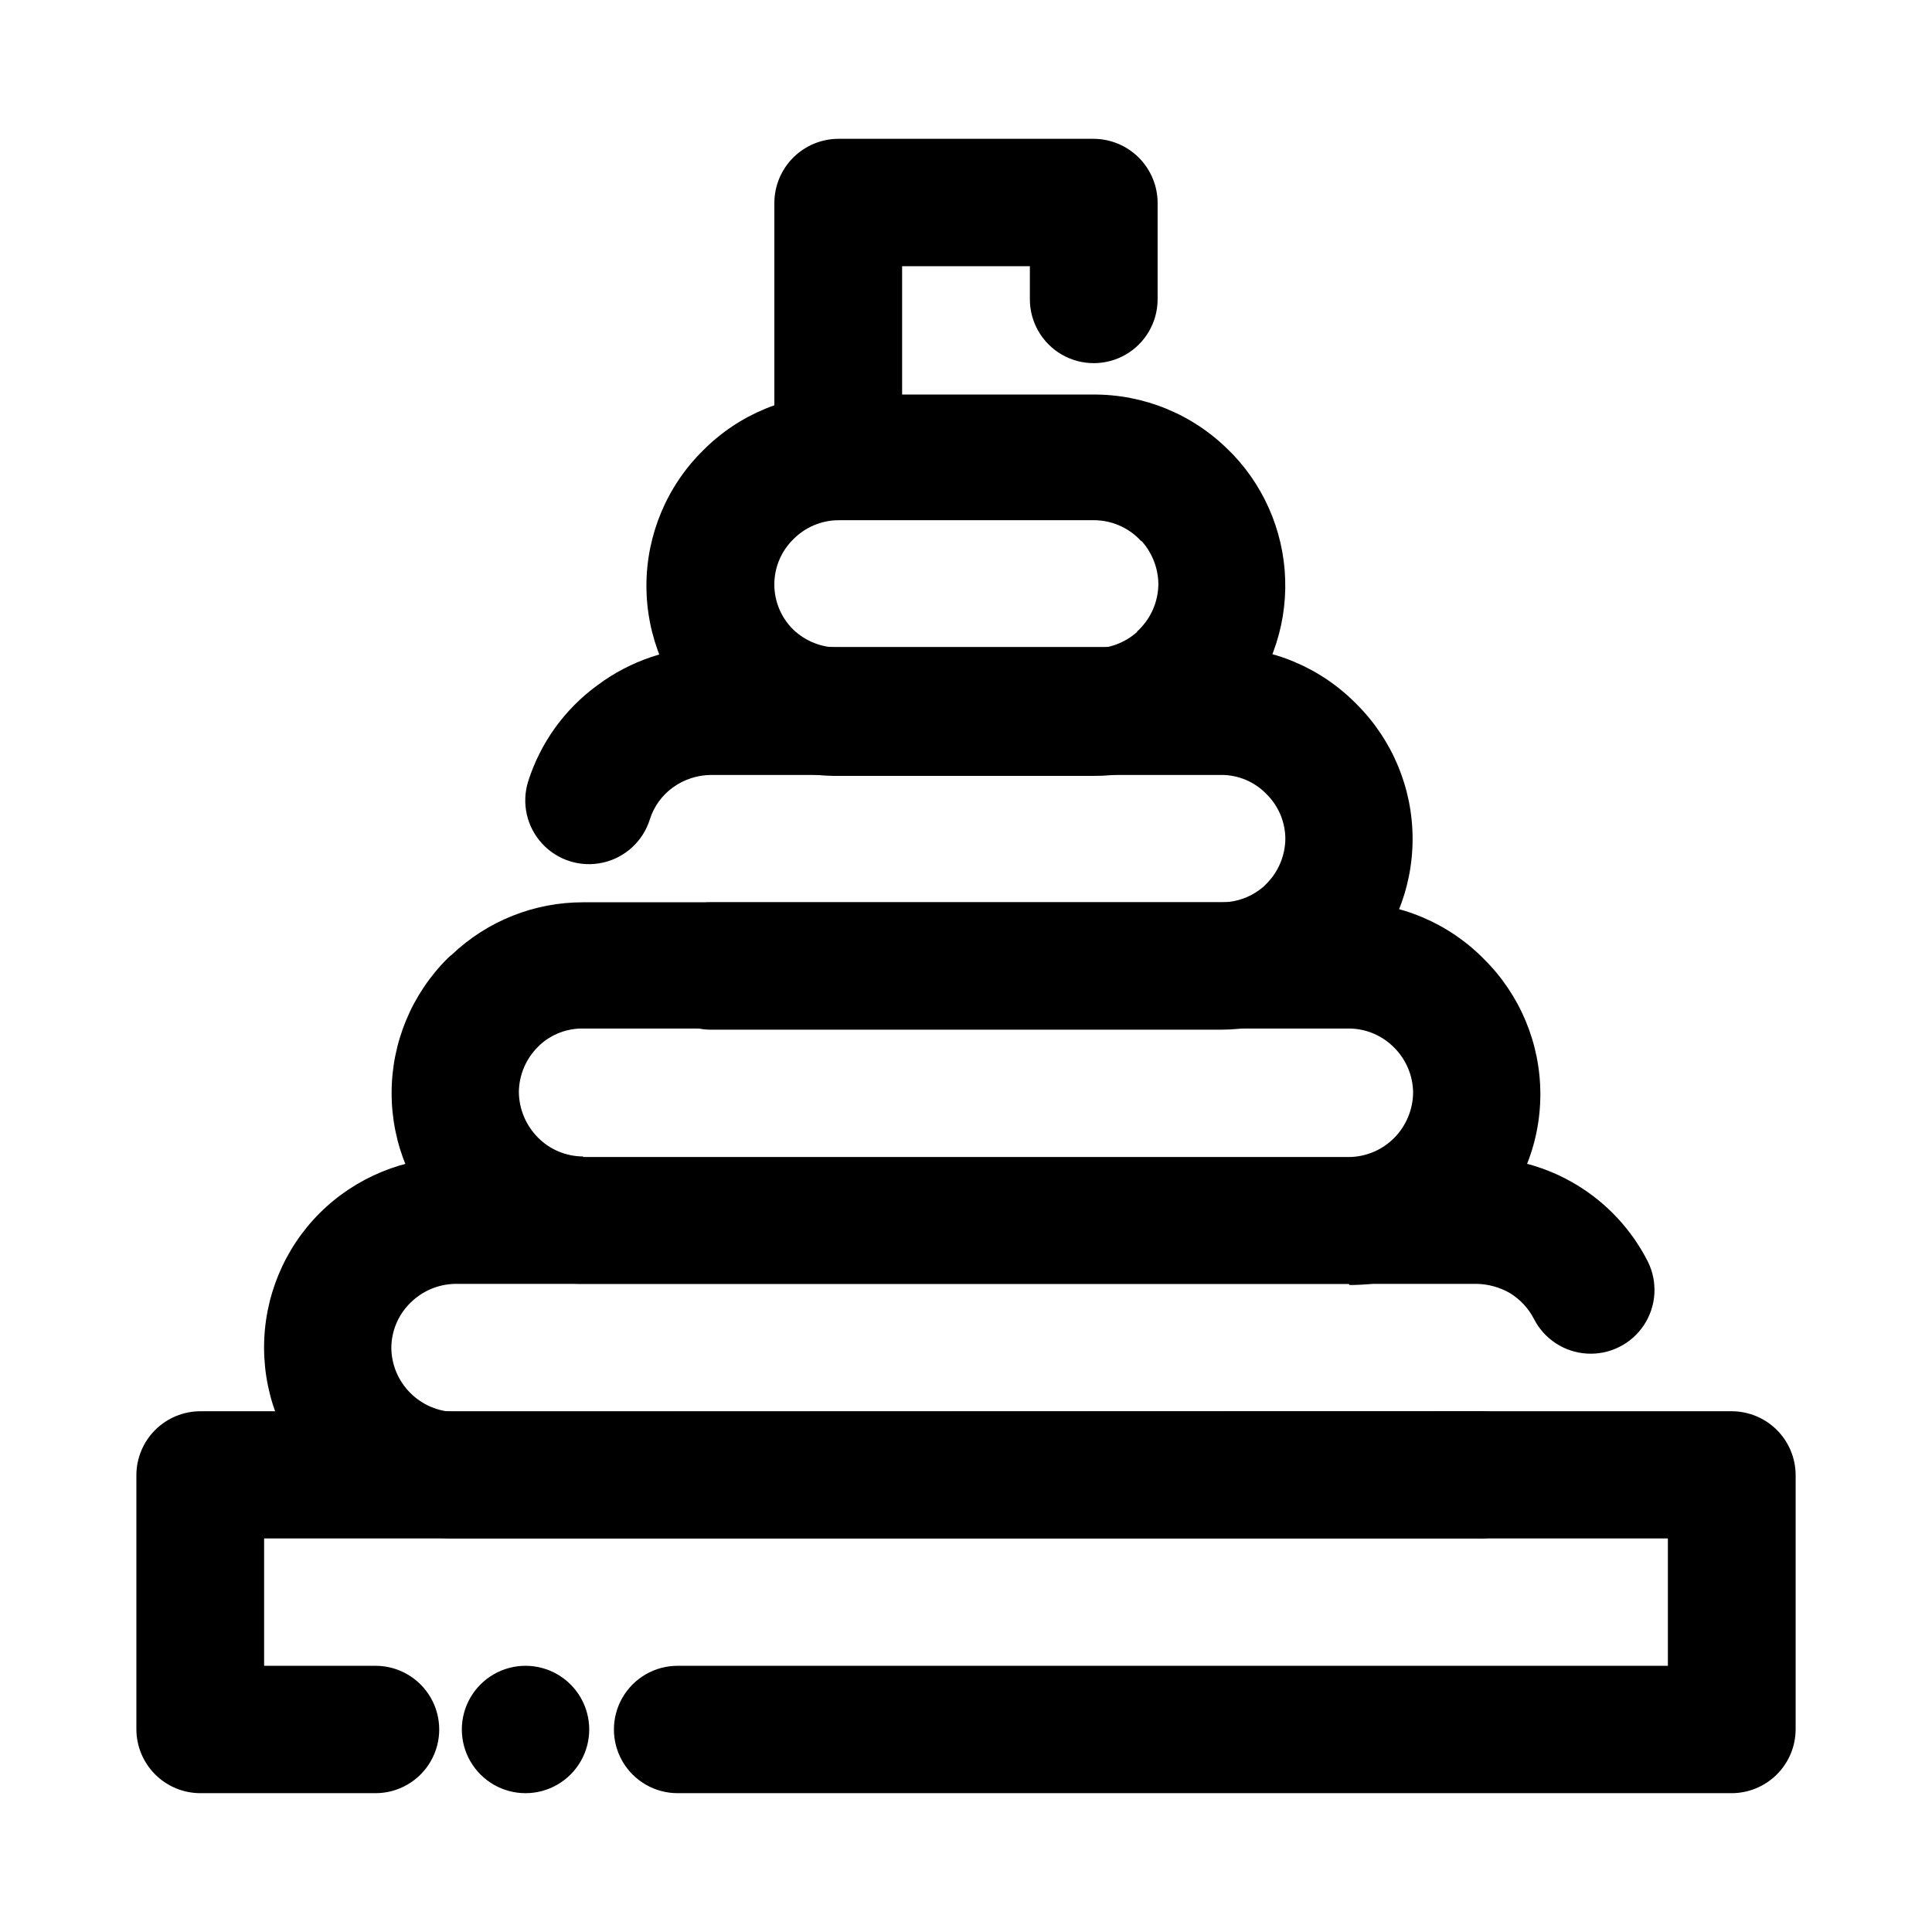
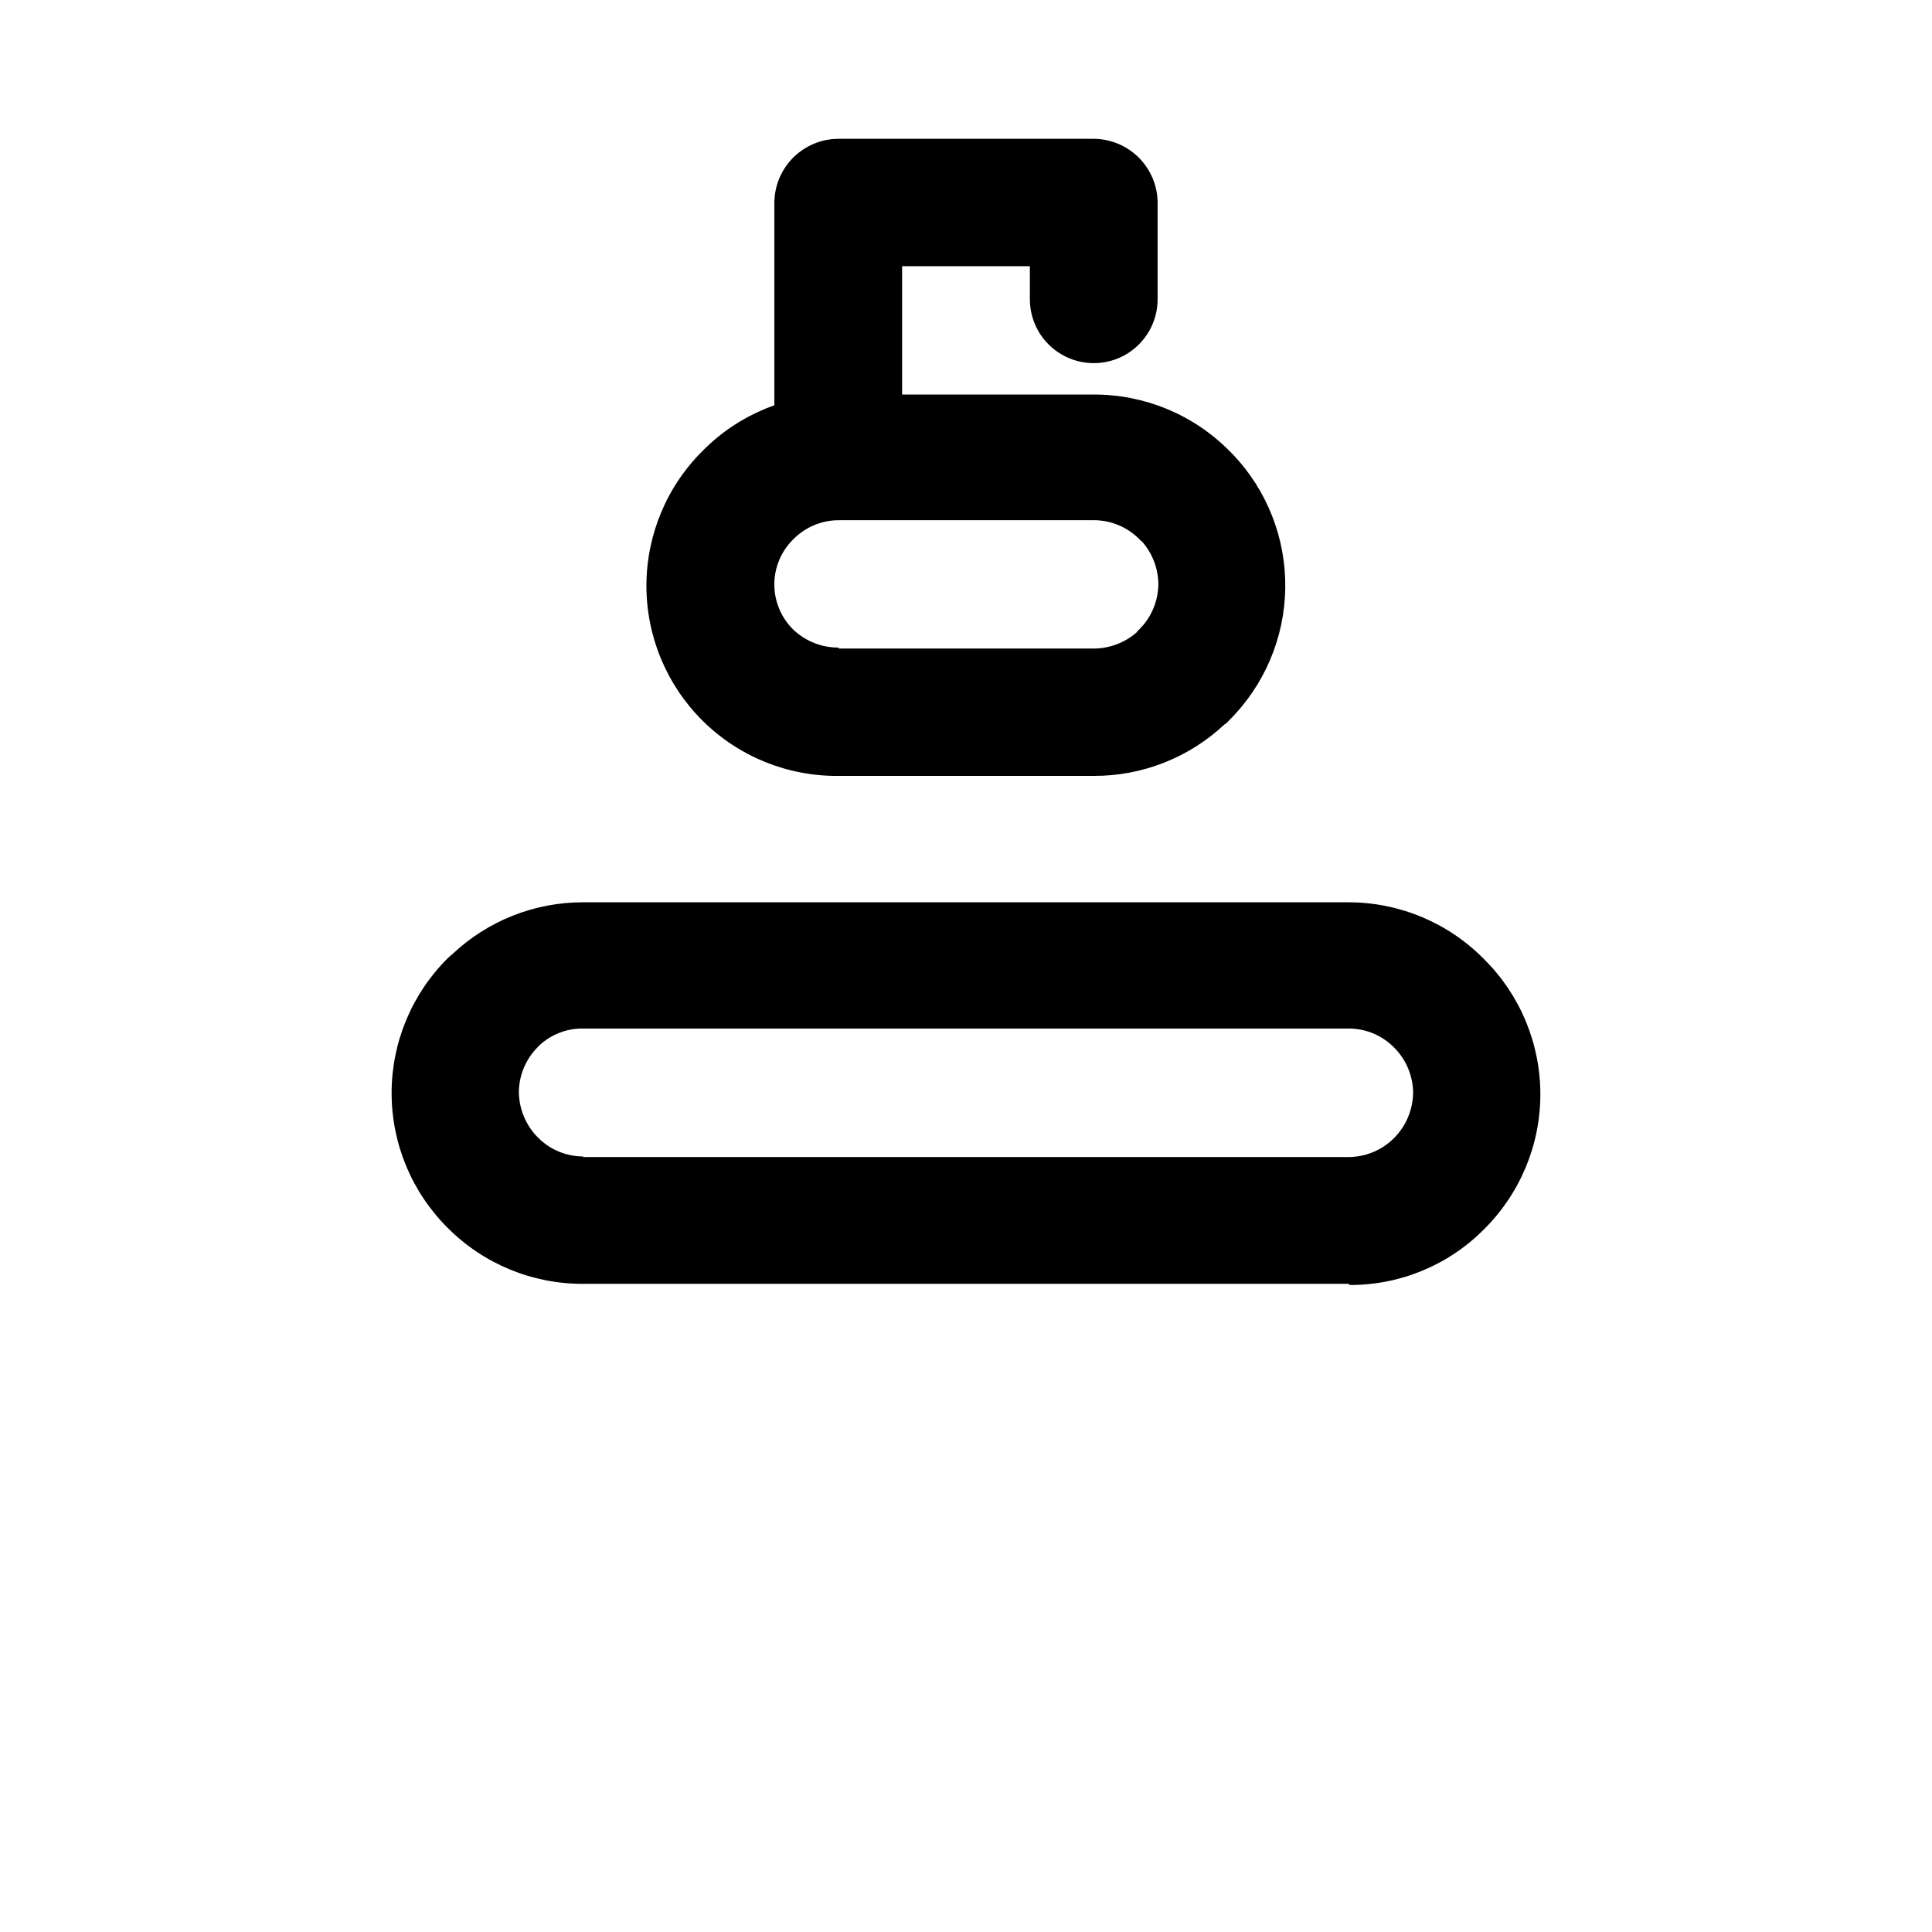
<svg xmlns="http://www.w3.org/2000/svg" fill="#000000" width="800px" height="800px" version="1.1" viewBox="144 144 512 512">
  <g>
-     <path d="m283.27 619.21c-6.031 0-11.602-3.219-14.617-8.441-3.016-5.219-3.016-11.652 0-16.875 3.016-5.223 8.586-8.441 14.617-8.441s11.602 3.219 14.617 8.441c3.016 5.223 3.016 11.656 0 16.875-3.016 5.223-8.586 8.441-14.617 8.441zm40.305 0c-6.031 0-11.602-3.219-14.617-8.441-3.016-5.219-3.016-11.652 0-16.875s8.586-8.441 14.617-8.441h262.43v-33.754h-372.01v33.754h29.523c6.031 0 11.602 3.219 14.617 8.441 3.016 5.223 3.016 11.656 0 16.875-3.016 5.223-8.586 8.441-14.617 8.441h-46.402c-4.492 0-8.805-1.781-11.988-4.957-3.18-3.172-4.977-7.477-4.988-11.973v-67.359c0.012-4.492 1.809-8.801 4.988-11.973 3.184-3.172 7.496-4.953 11.988-4.953h405.77c4.492 0 8.805 1.781 11.988 4.953 3.184 3.172 4.977 7.481 4.988 11.973v67.359c-0.012 4.496-1.805 8.801-4.988 11.973-3.184 3.176-7.496 4.957-11.988 4.957z" />
-     <path d="m535.32 517.99c4.629-0.254 9.16 1.406 12.527 4.594 3.367 3.188 5.273 7.621 5.273 12.258s-1.906 9.066-5.273 12.254c-3.367 3.188-7.898 4.852-12.527 4.598h-270.64c-13.402 0.059-26.27-5.258-35.719-14.762-9.543-9.422-14.934-22.258-14.98-35.668-0.047-13.406 5.254-26.281 14.727-35.773 9.527-9.48 22.43-14.789 35.871-14.762h270.75c9.375-0.078 18.586 2.461 26.594 7.328 8.012 4.867 14.504 11.875 18.75 20.23 2.699 5.402 2.316 11.832-1.012 16.871-3.328 5.035-9.09 7.918-15.113 7.555-6.027-0.359-11.402-3.91-14.102-9.309-1.465-2.785-3.66-5.121-6.348-6.754-2.676-1.527-5.691-2.356-8.77-2.418h-270.64c-4.484 0.062-8.77 1.871-11.941 5.039-3.211 3.144-5.023 7.445-5.039 11.941 0.043 4.488 1.852 8.777 5.039 11.938 3.168 3.18 7.453 4.988 11.941 5.039z" />
    <path d="m501.46 484.23h-202.93c-13.457 0.051-26.371-5.281-35.871-14.812-9.523-9.457-14.879-22.324-14.879-35.742 0-13.422 5.356-26.289 14.879-35.746 0.363-0.363 0.75-0.699 1.16-1.008 9.371-8.879 21.797-13.82 34.711-13.805h202.93c13.5 0.027 26.422 5.473 35.871 15.113 9.523 9.457 14.879 22.324 14.879 35.746s-5.356 26.289-14.879 35.746c-9.426 9.543-22.305 14.883-35.719 14.812zm-202.93-33.602h202.93c4.504-0.039 8.812-1.848 11.992-5.039 3.191-3.219 5-7.559 5.039-12.094-0.066-4.469-1.875-8.734-5.039-11.887-3.164-3.215-7.481-5.031-11.992-5.039h-202.93c-4.199-0.059-8.266 1.473-11.387 4.281l-0.605 0.605c-3.164 3.152-4.973 7.422-5.035 11.891 0.035 4.531 1.844 8.871 5.035 12.09 3.164 3.215 7.484 5.027 11.992 5.039z" />
-     <path d="m316.21 361.16c-1.801 5.758-6.535 10.121-12.426 11.441-5.887 1.32-12.031-0.598-16.121-5.039-4.086-4.438-5.496-10.719-3.695-16.48 3.258-10.266 9.719-19.219 18.438-25.543 8.672-6.453 19.168-9.984 29.977-10.074h135.22c13.5 0.027 26.422 5.473 35.871 15.113 9.523 9.457 14.879 22.324 14.879 35.746 0 13.418-5.356 26.285-14.879 35.742-0.328 0.398-0.719 0.738-1.16 1.008-9.398 8.836-21.809 13.773-34.711 13.805h-135.22c-6.027 0-11.602-3.215-14.617-8.438-3.012-5.223-3.012-11.656 0-16.879 3.016-5.223 8.59-8.438 14.617-8.438h135.22c4.195 0.027 8.25-1.496 11.387-4.281l0.605-0.605c3.164-3.156 4.973-7.422 5.035-11.891-0.004-4.496-1.82-8.797-5.035-11.941-3.141-3.246-7.473-5.066-11.992-5.035h-135.22c-3.621 0.035-7.141 1.199-10.074 3.324-2.894 2.09-5.031 5.059-6.098 8.465z" />
    <path d="m433.75 349.62h-67.512c-13.473 0.148-26.445-5.109-36.016-14.594-9.57-9.488-14.941-22.41-14.914-35.887 0.027-13.473 5.453-26.375 15.059-35.82 9.488-9.543 22.418-14.859 35.871-14.762h67.512c13.449-0.066 26.363 5.25 35.871 14.762l1.16 1.16v-0.004c9.078 9.57 14.039 22.316 13.824 35.504-0.219 13.188-5.598 25.766-14.984 35.031-0.312 0.41-0.707 0.754-1.16 1.008-9.402 8.805-21.828 13.672-34.711 13.602zm-67.512-33.754h67.512c4.269 0.016 8.398-1.547 11.586-4.383 0-0.301 0.453-0.453 0.605-0.707 3.18-3.168 4.988-7.453 5.039-11.941-0.035-4.176-1.574-8.199-4.332-11.336-0.281-0.141-0.523-0.348-0.707-0.602-3.168-3.207-7.484-5.019-11.988-5.039h-67.715c-4.508 0.02-8.82 1.832-11.988 5.039-3.227 3.156-5.043 7.477-5.043 11.988 0 4.512 1.816 8.836 5.043 11.992 3.234 3.066 7.531 4.762 11.988 4.734z" />
    <path d="m450.78 223.31c0 6.047-3.227 11.637-8.461 14.66-5.238 3.023-11.691 3.023-16.93 0-5.238-3.023-8.465-8.613-8.465-14.66v-8.766h-33.855v50.383-0.004c0 6.051-3.227 11.637-8.465 14.66-5.238 3.023-11.688 3.023-16.926 0-5.238-3.023-8.465-8.609-8.465-14.66v-67.207c0.027-4.5 1.832-8.805 5.023-11.977 3.191-3.172 7.508-4.953 12.004-4.953h67.512c4.5 0 8.816 1.781 12.004 4.953 3.191 3.172 5 7.477 5.023 11.977z" />
  </g>
</svg>